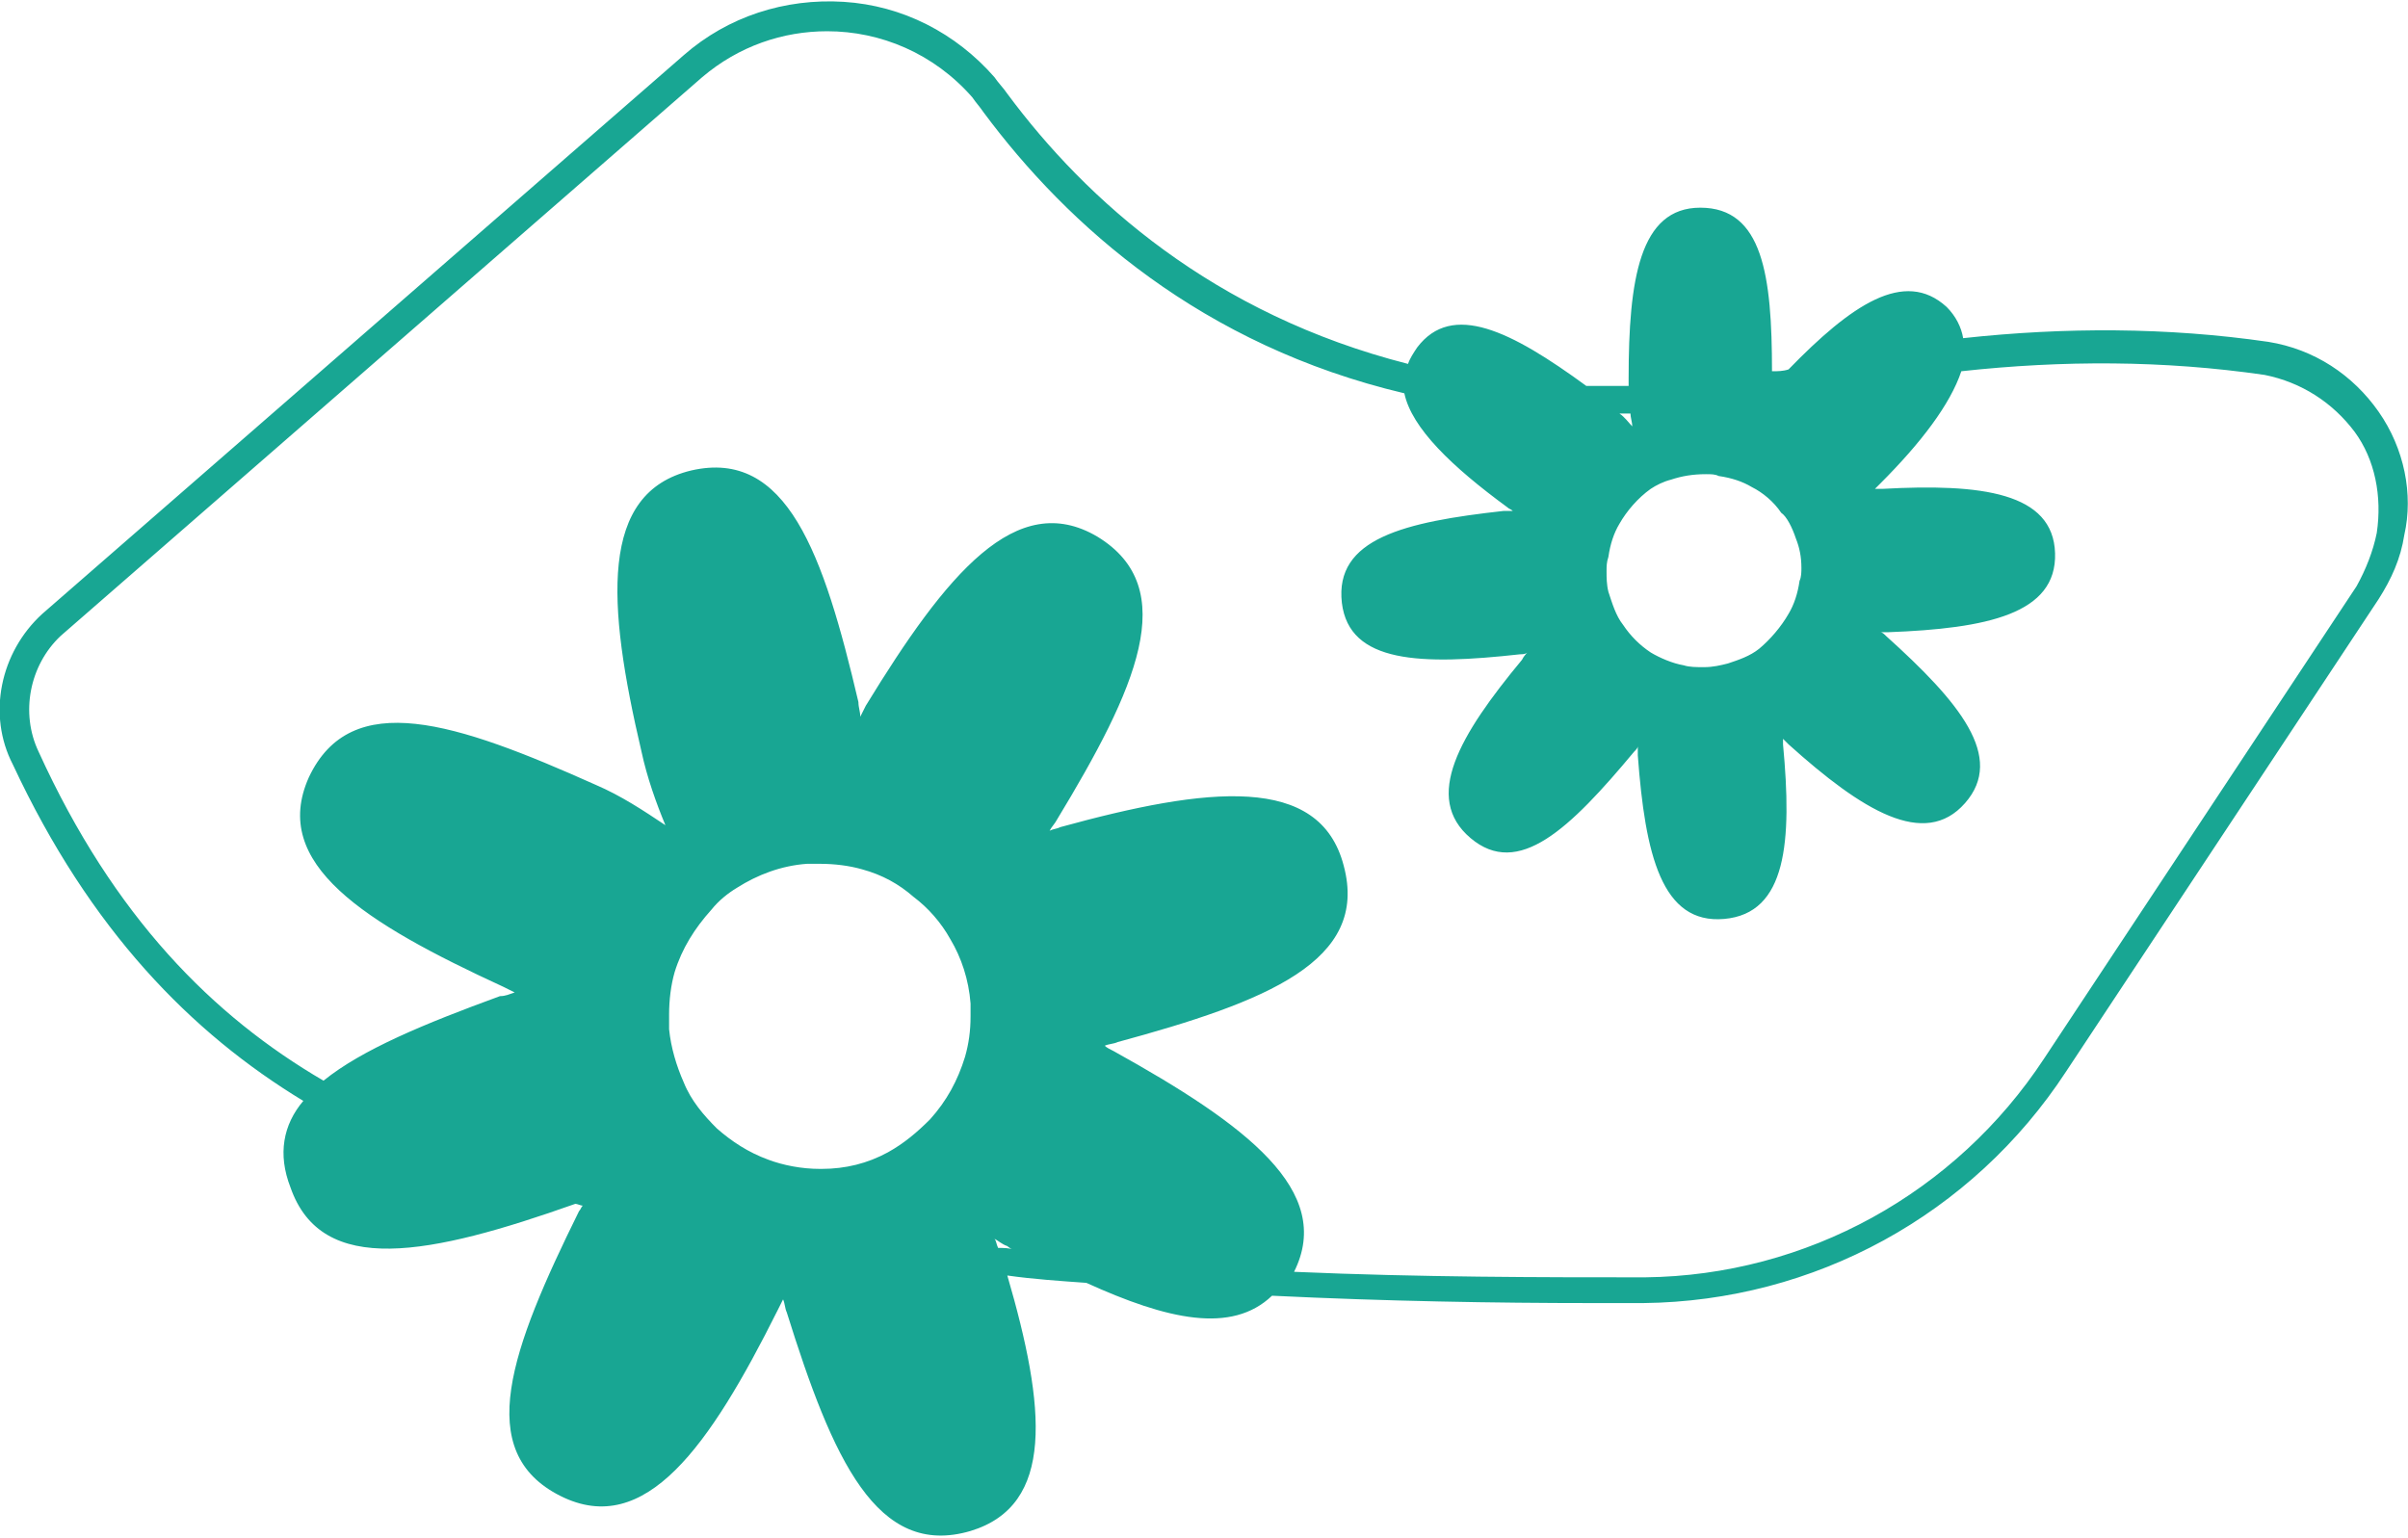
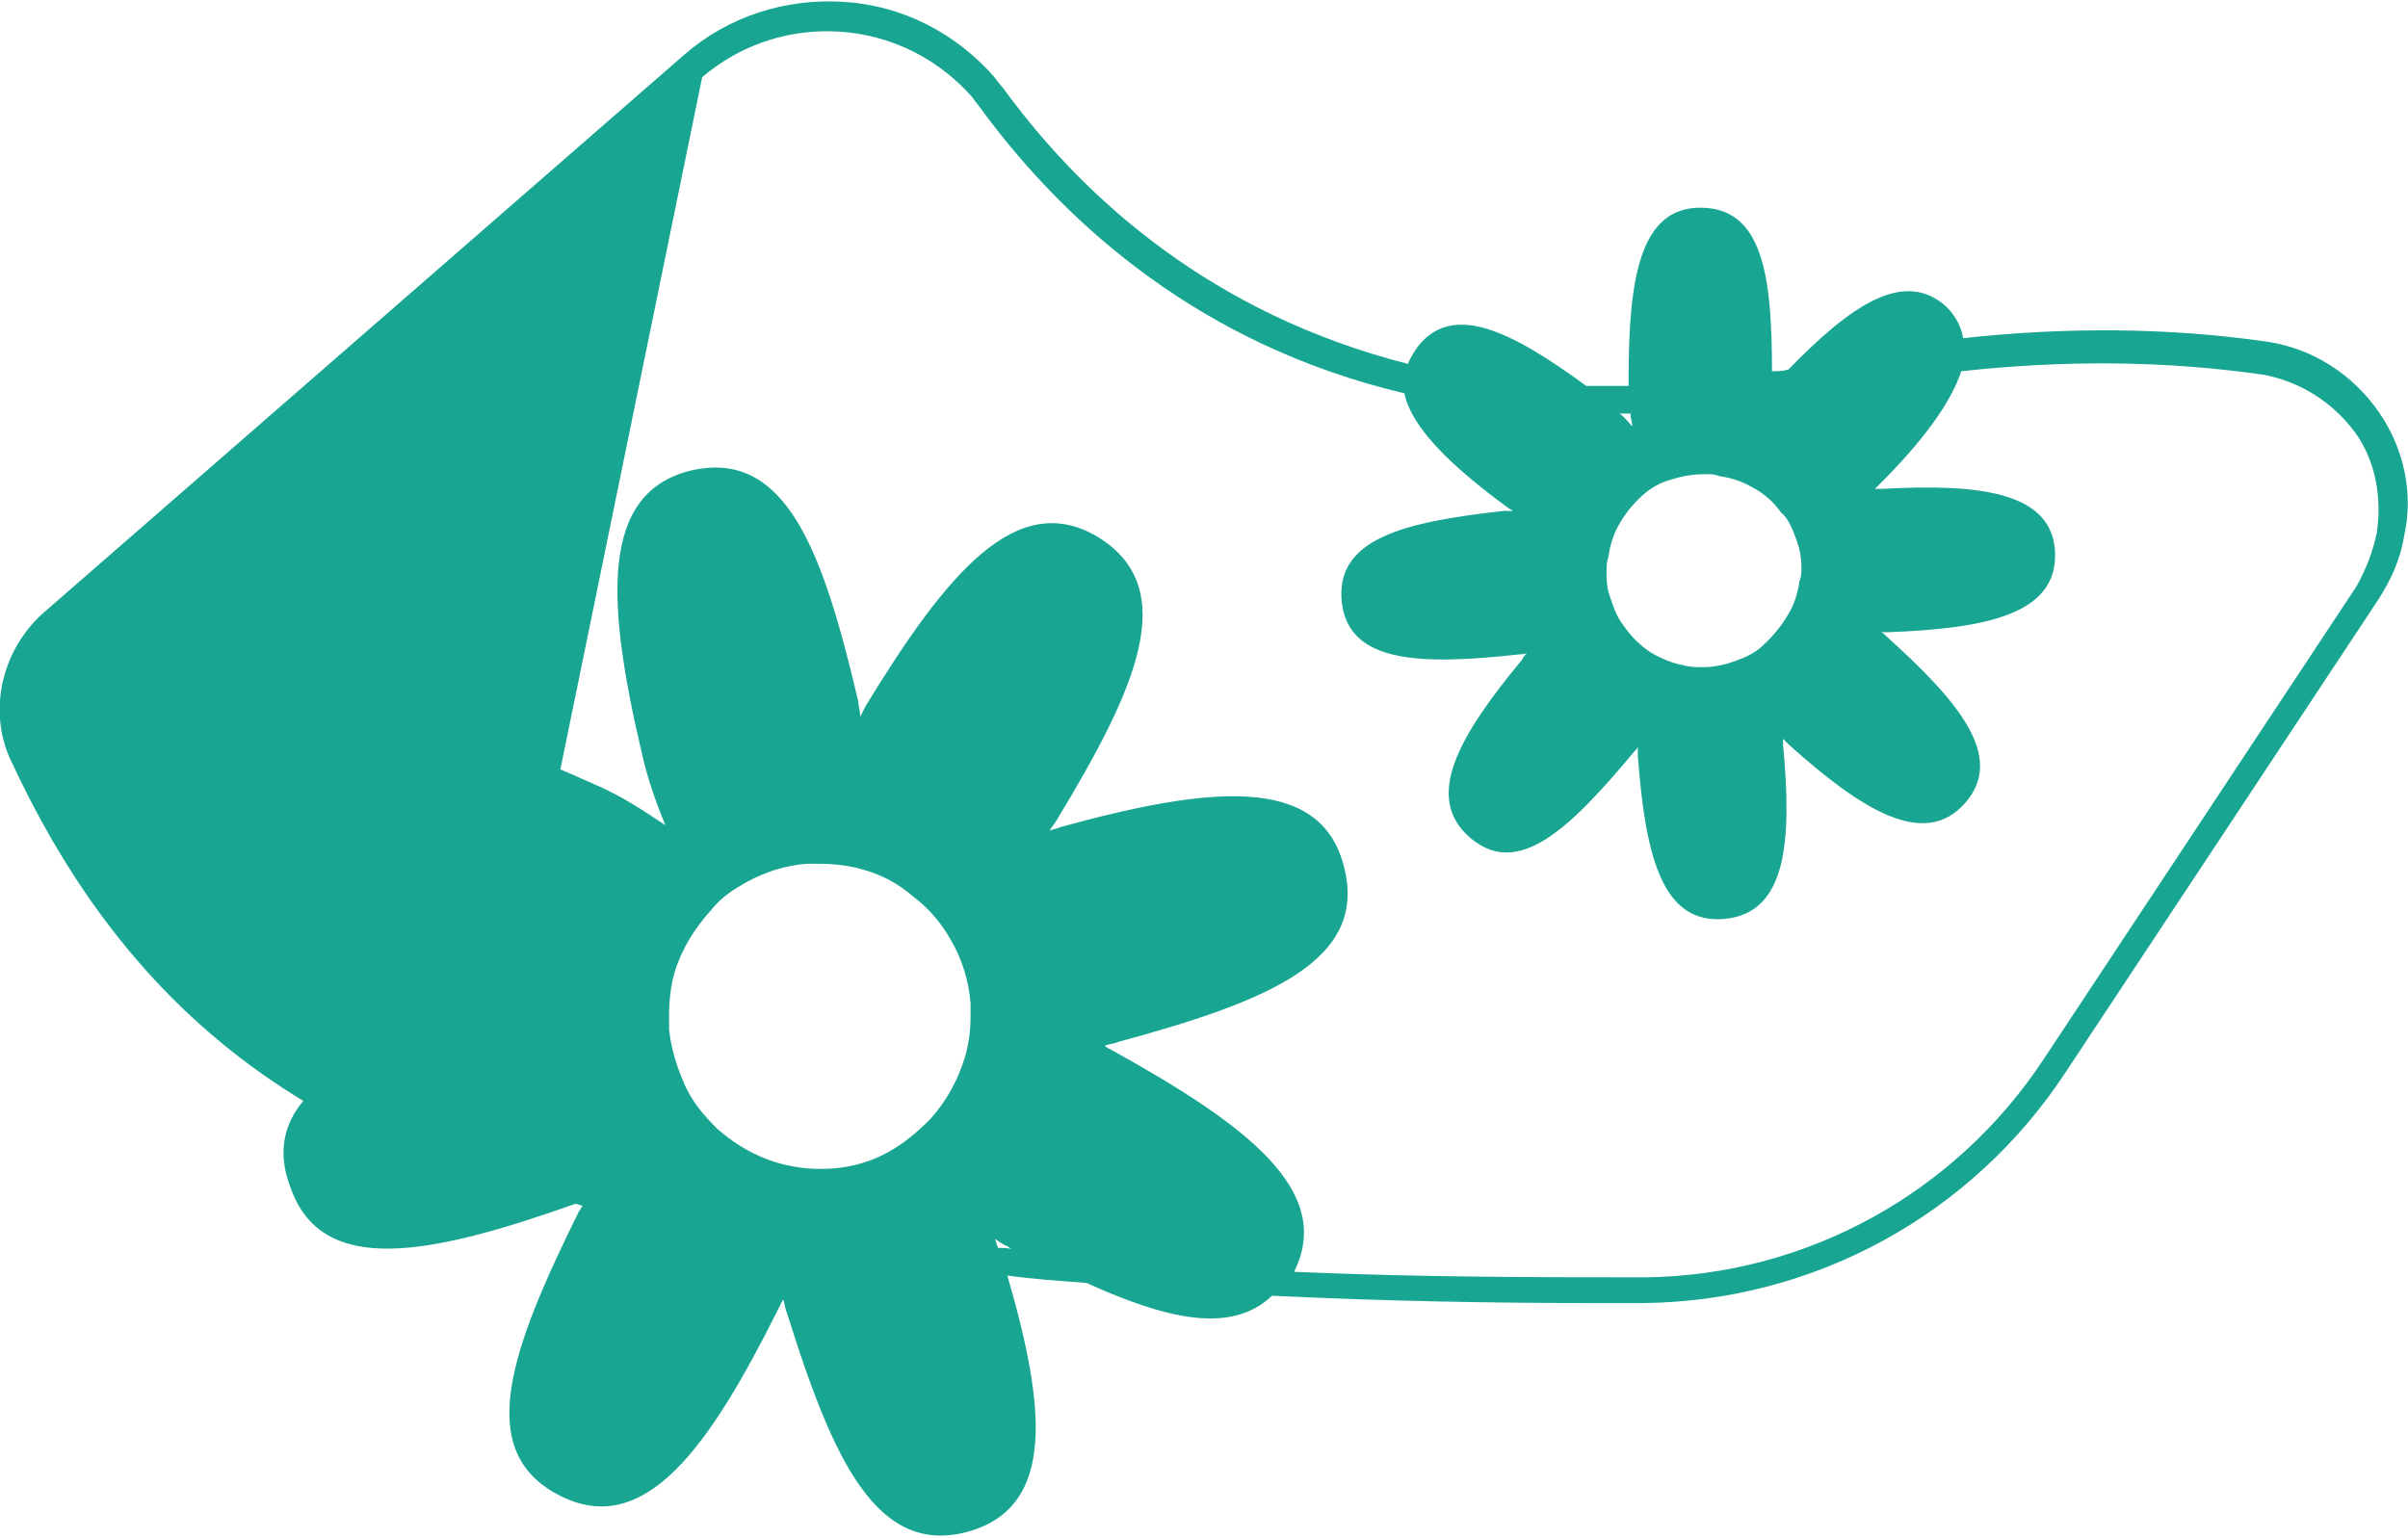
<svg xmlns="http://www.w3.org/2000/svg" viewBox="0 0 131 83.7">
-   <path d="M129.4 22.4c-1.4-2-3.5-3.4-6-3.8-5.5-.8-11.1-.8-16.6-.2-.1-.6-.4-1.2-.9-1.7-2.3-2.1-5.2-.1-8.6 3.4-.3.1-.6.1-.9.1 0-5.2-.5-8.9-3.9-8.9-3.3 0-3.9 3.9-3.9 9.3v.4h-2.3c-4.1-3-7.3-4.6-9.2-2.1-.2.3-.4.6-.5.9C66 17.1 59.1 10.9 54.8 5.1c-.2-.3-.5-.6-.7-.9C52 1.8 49.1.3 45.9.1c-3.2-.2-6.3.8-8.7 2.9L2.3 33.4C0 35.5-.7 38.9.7 41.6c4.2 9 9.7 14.6 15.8 18.3-1.1 1.3-1.4 2.9-.7 4.7 1.7 4.9 7.6 3.7 15.5.9.1 0 .3.1.4.1-.1.1-.1.2-.2.3-3.7 7.5-5.8 13.1-1 15.5 4.6 2.3 8.1-2.7 11.8-10.1l.3-.6c.1.2.1.5.2.7 2.5 8 4.9 13.4 10 11.9 4.6-1.4 4.1-6.7 2-13.9 1.4.2 2.9.3 4.3.4 4.4 2 7.9 2.8 10.1.7 6.2.3 12.2.4 17.4.4h2.8c9.3-.1 17.9-4.8 23-12.6l17-25.7c.7-1.1 1.2-2.2 1.4-3.5.5-2.2 0-4.7-1.4-6.7zm-31.7 6.9c.2.5.3 1 .3 1.6 0 .2 0 .5-.1.7-.1.7-.3 1.3-.6 1.8-.4.7-1 1.4-1.6 1.9-.5.4-1.1.6-1.7.8-.4.1-.8.2-1.3.2-.4 0-.8 0-1.1-.1-.6-.1-1.3-.4-1.8-.7-.6-.4-1.1-.9-1.5-1.5-.4-.5-.6-1.2-.8-1.8-.1-.4-.1-.8-.1-1.1 0-.3 0-.5.1-.8.1-.7.3-1.3.6-1.8.4-.7 1-1.4 1.7-1.9.3-.2.7-.4 1.1-.5.6-.2 1.2-.3 1.9-.3.3 0 .5 0 .7.1.7.1 1.3.3 1.8.6.6.3 1.2.8 1.6 1.4.3.2.6.8.8 1.4zm-9-6.8c0 .2.1.5.1.7-.2-.2-.4-.5-.7-.7h.6zM36.4 55.2c0-.8.1-1.6.3-2.3.4-1.3 1.1-2.4 2-3.4.4-.5.9-.9 1.4-1.2 1.1-.7 2.4-1.2 3.8-1.3h.7c.8 0 1.6.1 2.3.3 1.1.3 2 .8 2.8 1.5.8.6 1.5 1.4 2 2.3.6 1 1 2.2 1.1 3.5v.7c0 .8-.1 1.5-.3 2.2-.4 1.3-1 2.4-1.9 3.4-.7.7-1.4 1.3-2.3 1.8-1.1.6-2.3.9-3.6.9h-.1c-1 0-2-.2-2.8-.5-1.1-.4-2-1-2.8-1.7-.7-.7-1.4-1.5-1.8-2.5-.4-.9-.7-1.9-.8-2.9v-.8zm17.9 12.7c-.1-.2-.1-.4-.2-.5.2.1.4.3.7.4.1.1.3.2.4.2-.3-.1-.6-.1-.9-.1zm75-38.9c-.2 1-.6 2-1.1 2.9l-17 25.7c-4.8 7.3-12.9 11.8-21.7 11.9-5.6 0-12.2 0-19.1-.3 2.2-4.4-2.6-8-9.8-12-.2-.1-.4-.2-.5-.3.2-.1.5-.1.7-.2 8.1-2.2 13.7-4.4 12.3-9.6-1.3-5-7.4-4.3-15.4-2.1-.2.1-.4.1-.6.2.1-.2.3-.4.4-.6 4.3-7.1 6.8-12.6 2.2-15.4-4.4-2.6-8.2 2-12.6 9.2l-.3.6c0-.3-.1-.5-.1-.8-1.9-8.1-3.9-13.8-9.1-12.6-5 1.2-4.6 7.2-2.7 15.3.3 1.4.8 2.8 1.3 4-1.2-.8-2.4-1.6-3.8-2.2-7.6-3.4-13.3-5.3-15.6-.4-2.1 4.7 3 7.9 10.6 11.4l.6.3c-.3.1-.5.2-.8.2-4.1 1.5-7.5 2.9-9.6 4.6-6-3.5-11.4-8.9-15.5-17.9-1-2.1-.5-4.7 1.2-6.3L38.2 4.2c2-1.7 4.4-2.5 6.8-2.5 2.9 0 5.8 1.2 7.9 3.6.2.3.4.5.6.8 4.6 6.2 11.9 12.7 22.9 15.3.4 1.9 2.6 4 5.6 6.2.1.1.2.1.3.2h-.5c-5.4.6-9.2 1.5-8.8 5 .4 3.3 4.3 3.4 9.7 2.8.1 0 .3 0 .4-.1-.1.1-.2.2-.3.4-3.4 4.1-5.4 7.5-2.8 9.7s5.4-.5 8.9-4.7c.1-.1.2-.2.2-.3v.5c.4 5.4 1.3 9.2 4.7 8.9s3.7-4.2 3.2-9.5v-.3l.3.3c4 3.6 7.4 5.7 9.6 3.2 2.2-2.5-.3-5.5-4.3-9.1-.1-.1-.2-.2-.3-.2h.4c5.4-.2 9.2-1 9.1-4.3s-4-3.8-9.4-3.5h-.4l.3-.3c2.2-2.2 3.8-4.3 4.4-6.1 5.5-.6 11-.6 16.5.2 2 .4 3.7 1.5 4.9 3.1 1.1 1.5 1.5 3.5 1.2 5.5z" fill="#18a693" />
+   <path d="M129.4 22.4c-1.4-2-3.5-3.4-6-3.8-5.5-.8-11.1-.8-16.6-.2-.1-.6-.4-1.2-.9-1.7-2.3-2.1-5.2-.1-8.6 3.4-.3.1-.6.1-.9.1 0-5.2-.5-8.9-3.9-8.9-3.3 0-3.9 3.9-3.9 9.3v.4h-2.3c-4.1-3-7.3-4.6-9.2-2.1-.2.3-.4.6-.5.9C66 17.1 59.1 10.9 54.8 5.1c-.2-.3-.5-.6-.7-.9C52 1.8 49.1.3 45.9.1c-3.2-.2-6.3.8-8.7 2.9L2.3 33.4C0 35.5-.7 38.9.7 41.6c4.2 9 9.7 14.6 15.8 18.3-1.1 1.3-1.4 2.9-.7 4.7 1.7 4.9 7.6 3.7 15.5.9.1 0 .3.1.4.1-.1.1-.1.2-.2.3-3.7 7.5-5.8 13.1-1 15.5 4.6 2.3 8.1-2.7 11.8-10.1l.3-.6c.1.2.1.5.2.7 2.5 8 4.9 13.4 10 11.9 4.6-1.4 4.1-6.7 2-13.9 1.4.2 2.9.3 4.3.4 4.4 2 7.9 2.8 10.1.7 6.2.3 12.2.4 17.4.4h2.8c9.3-.1 17.9-4.8 23-12.6l17-25.7c.7-1.1 1.2-2.2 1.4-3.5.5-2.2 0-4.7-1.4-6.7zm-31.7 6.9c.2.5.3 1 .3 1.6 0 .2 0 .5-.1.7-.1.7-.3 1.3-.6 1.8-.4.7-1 1.4-1.6 1.9-.5.4-1.1.6-1.7.8-.4.1-.8.2-1.3.2-.4 0-.8 0-1.1-.1-.6-.1-1.3-.4-1.8-.7-.6-.4-1.1-.9-1.5-1.5-.4-.5-.6-1.2-.8-1.8-.1-.4-.1-.8-.1-1.1 0-.3 0-.5.1-.8.1-.7.3-1.3.6-1.8.4-.7 1-1.4 1.7-1.9.3-.2.7-.4 1.1-.5.6-.2 1.2-.3 1.9-.3.3 0 .5 0 .7.1.7.1 1.3.3 1.8.6.6.3 1.2.8 1.6 1.4.3.2.6.8.8 1.4zm-9-6.8c0 .2.1.5.1.7-.2-.2-.4-.5-.7-.7h.6zM36.4 55.2c0-.8.1-1.6.3-2.3.4-1.3 1.1-2.4 2-3.4.4-.5.9-.9 1.4-1.2 1.1-.7 2.4-1.2 3.8-1.3h.7c.8 0 1.6.1 2.3.3 1.1.3 2 .8 2.8 1.5.8.6 1.5 1.4 2 2.3.6 1 1 2.2 1.1 3.5v.7c0 .8-.1 1.5-.3 2.2-.4 1.3-1 2.4-1.9 3.4-.7.7-1.4 1.3-2.3 1.8-1.1.6-2.3.9-3.6.9h-.1c-1 0-2-.2-2.8-.5-1.1-.4-2-1-2.8-1.7-.7-.7-1.4-1.5-1.8-2.5-.4-.9-.7-1.9-.8-2.9v-.8zm17.9 12.7c-.1-.2-.1-.4-.2-.5.2.1.4.3.7.4.1.1.3.2.4.2-.3-.1-.6-.1-.9-.1zm75-38.9c-.2 1-.6 2-1.1 2.9l-17 25.7c-4.8 7.3-12.9 11.8-21.7 11.9-5.6 0-12.2 0-19.1-.3 2.2-4.4-2.6-8-9.8-12-.2-.1-.4-.2-.5-.3.2-.1.5-.1.7-.2 8.1-2.2 13.7-4.4 12.3-9.6-1.3-5-7.4-4.3-15.4-2.1-.2.1-.4.1-.6.2.1-.2.3-.4.4-.6 4.3-7.1 6.8-12.6 2.2-15.4-4.4-2.6-8.2 2-12.6 9.2l-.3.6c0-.3-.1-.5-.1-.8-1.9-8.1-3.9-13.8-9.1-12.6-5 1.2-4.6 7.2-2.7 15.3.3 1.4.8 2.8 1.3 4-1.2-.8-2.4-1.6-3.8-2.2-7.6-3.4-13.3-5.3-15.6-.4-2.1 4.7 3 7.9 10.6 11.4l.6.3L38.2 4.2c2-1.7 4.4-2.5 6.8-2.5 2.9 0 5.8 1.2 7.9 3.6.2.3.4.5.6.8 4.6 6.2 11.9 12.7 22.9 15.3.4 1.9 2.6 4 5.6 6.2.1.1.2.1.3.2h-.5c-5.4.6-9.2 1.5-8.8 5 .4 3.3 4.3 3.4 9.7 2.8.1 0 .3 0 .4-.1-.1.1-.2.2-.3.4-3.4 4.1-5.4 7.5-2.8 9.7s5.4-.5 8.9-4.7c.1-.1.2-.2.2-.3v.5c.4 5.4 1.3 9.2 4.7 8.9s3.7-4.2 3.2-9.5v-.3l.3.3c4 3.6 7.4 5.7 9.6 3.2 2.2-2.5-.3-5.5-4.3-9.1-.1-.1-.2-.2-.3-.2h.4c5.4-.2 9.2-1 9.1-4.3s-4-3.8-9.4-3.5h-.4l.3-.3c2.2-2.2 3.8-4.3 4.4-6.1 5.5-.6 11-.6 16.5.2 2 .4 3.7 1.5 4.9 3.1 1.1 1.5 1.5 3.5 1.2 5.5z" fill="#18a693" />
</svg>